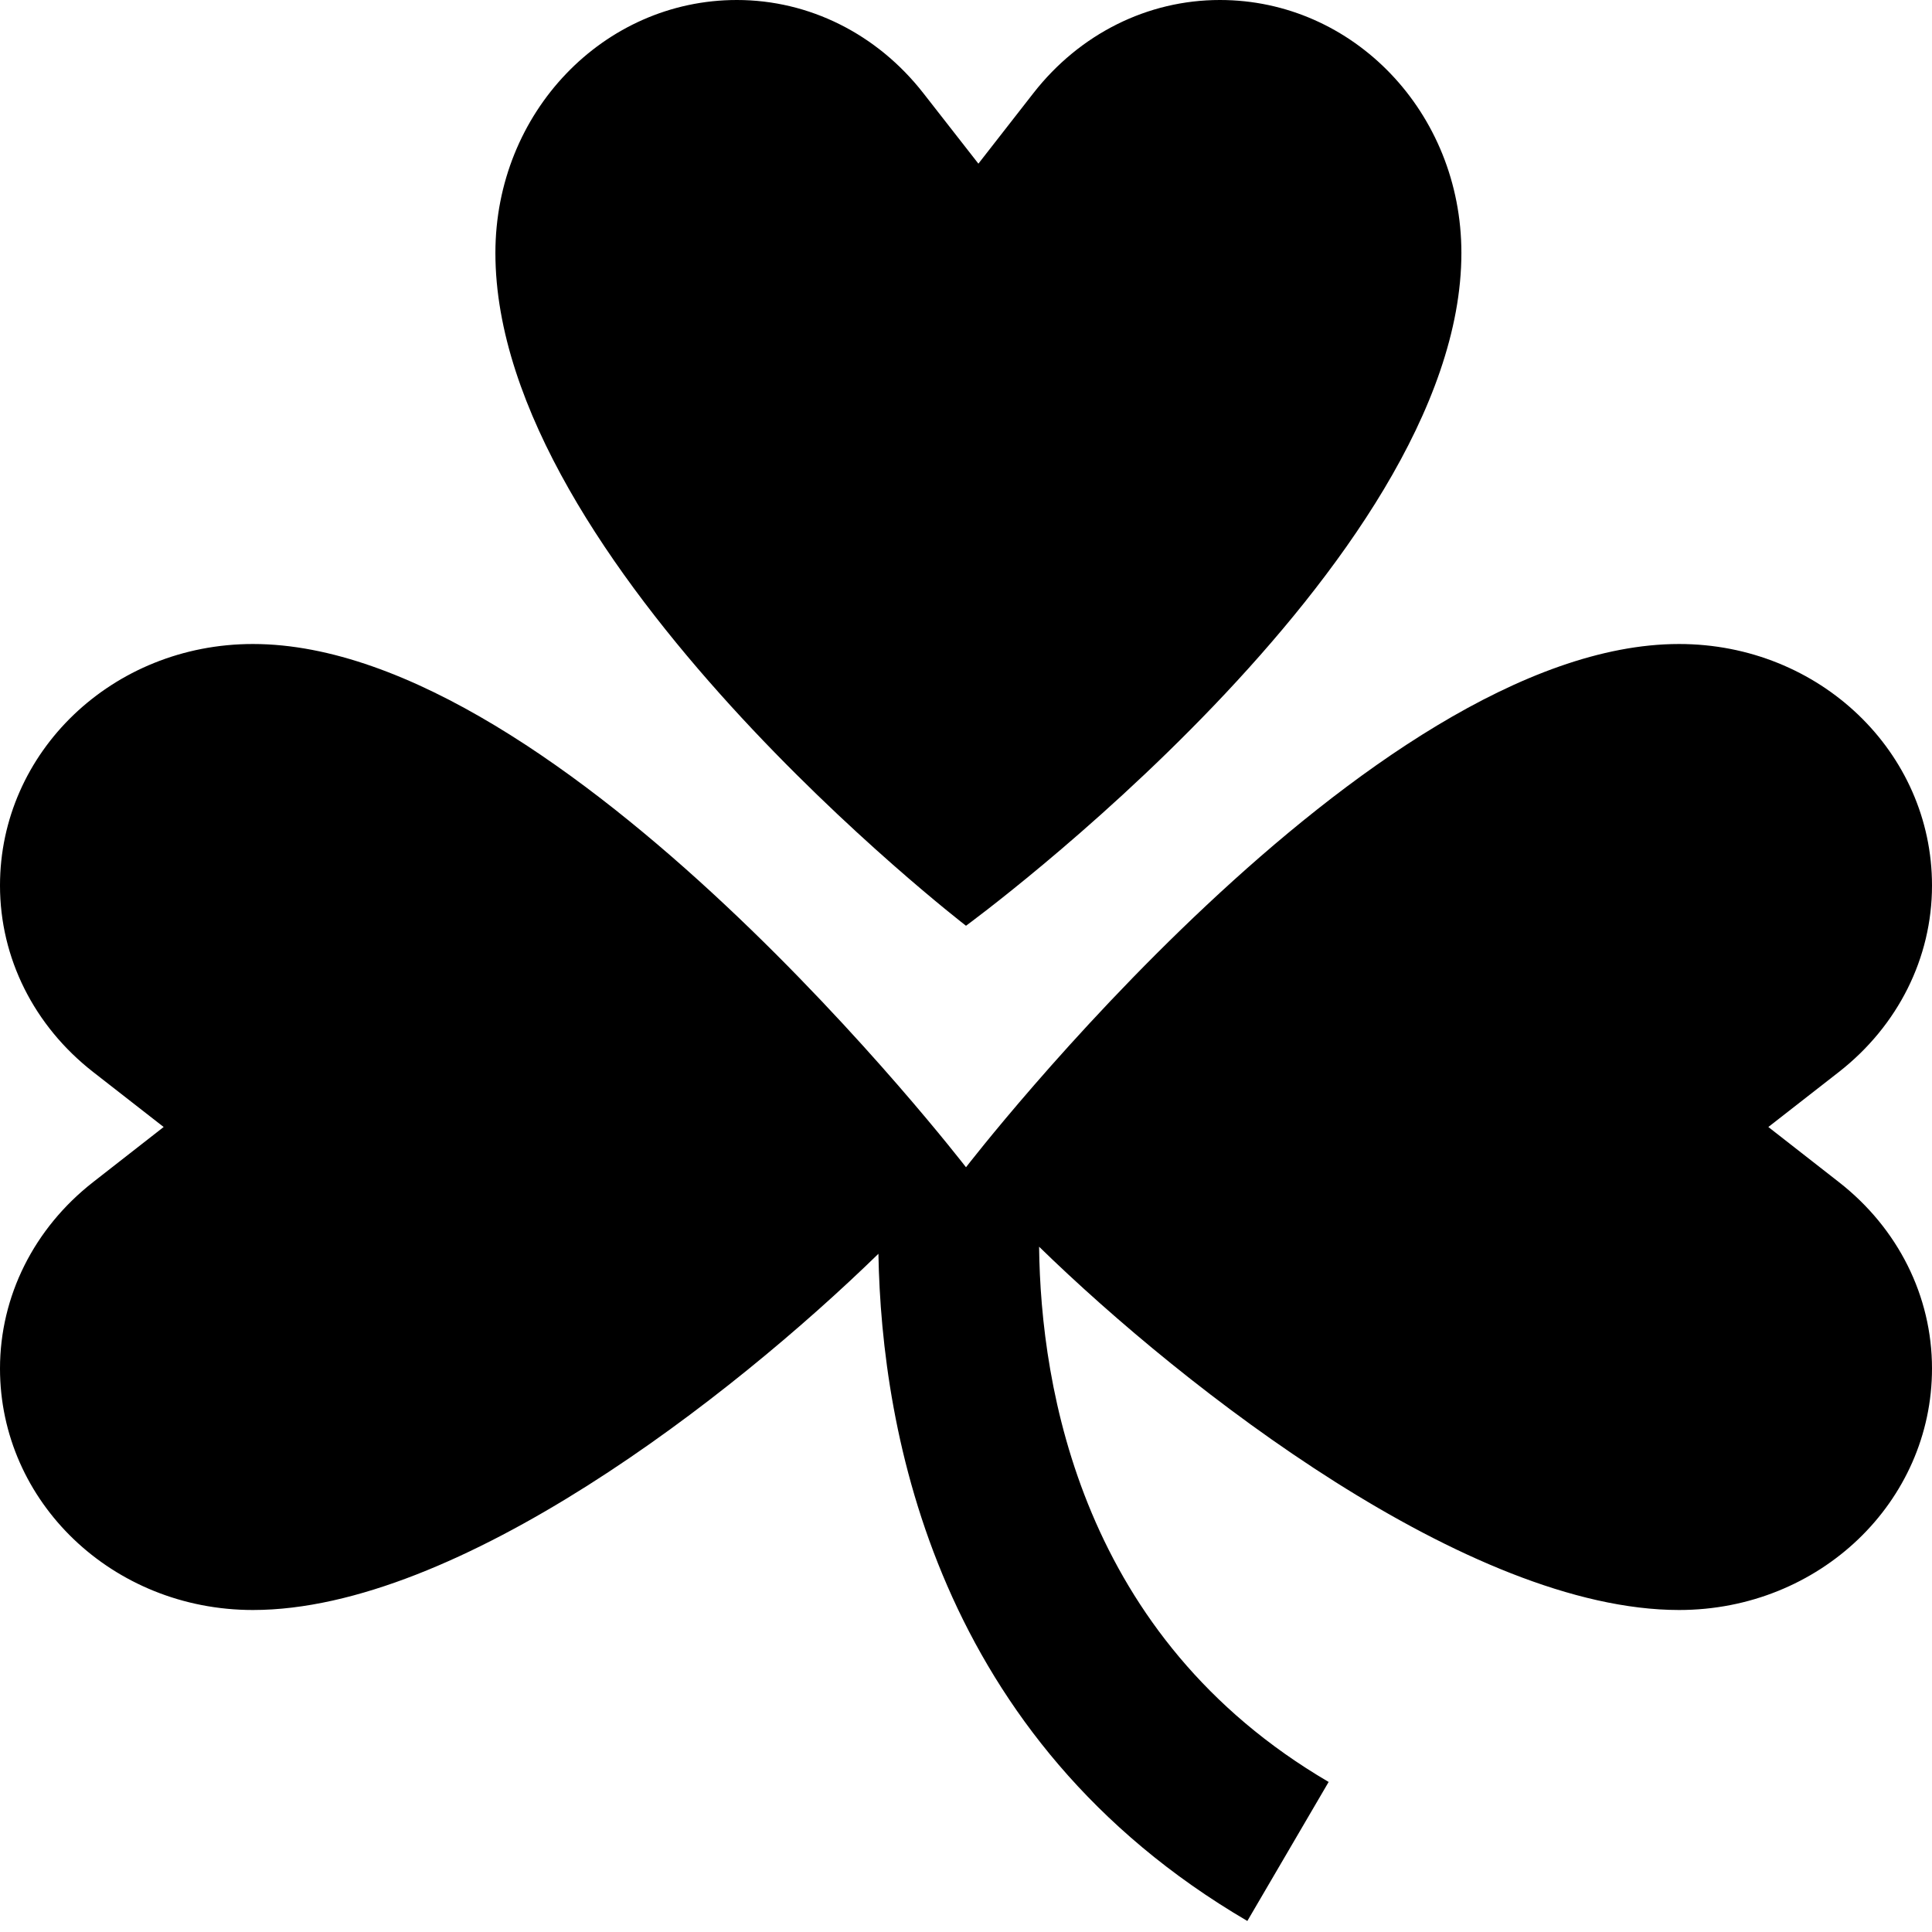
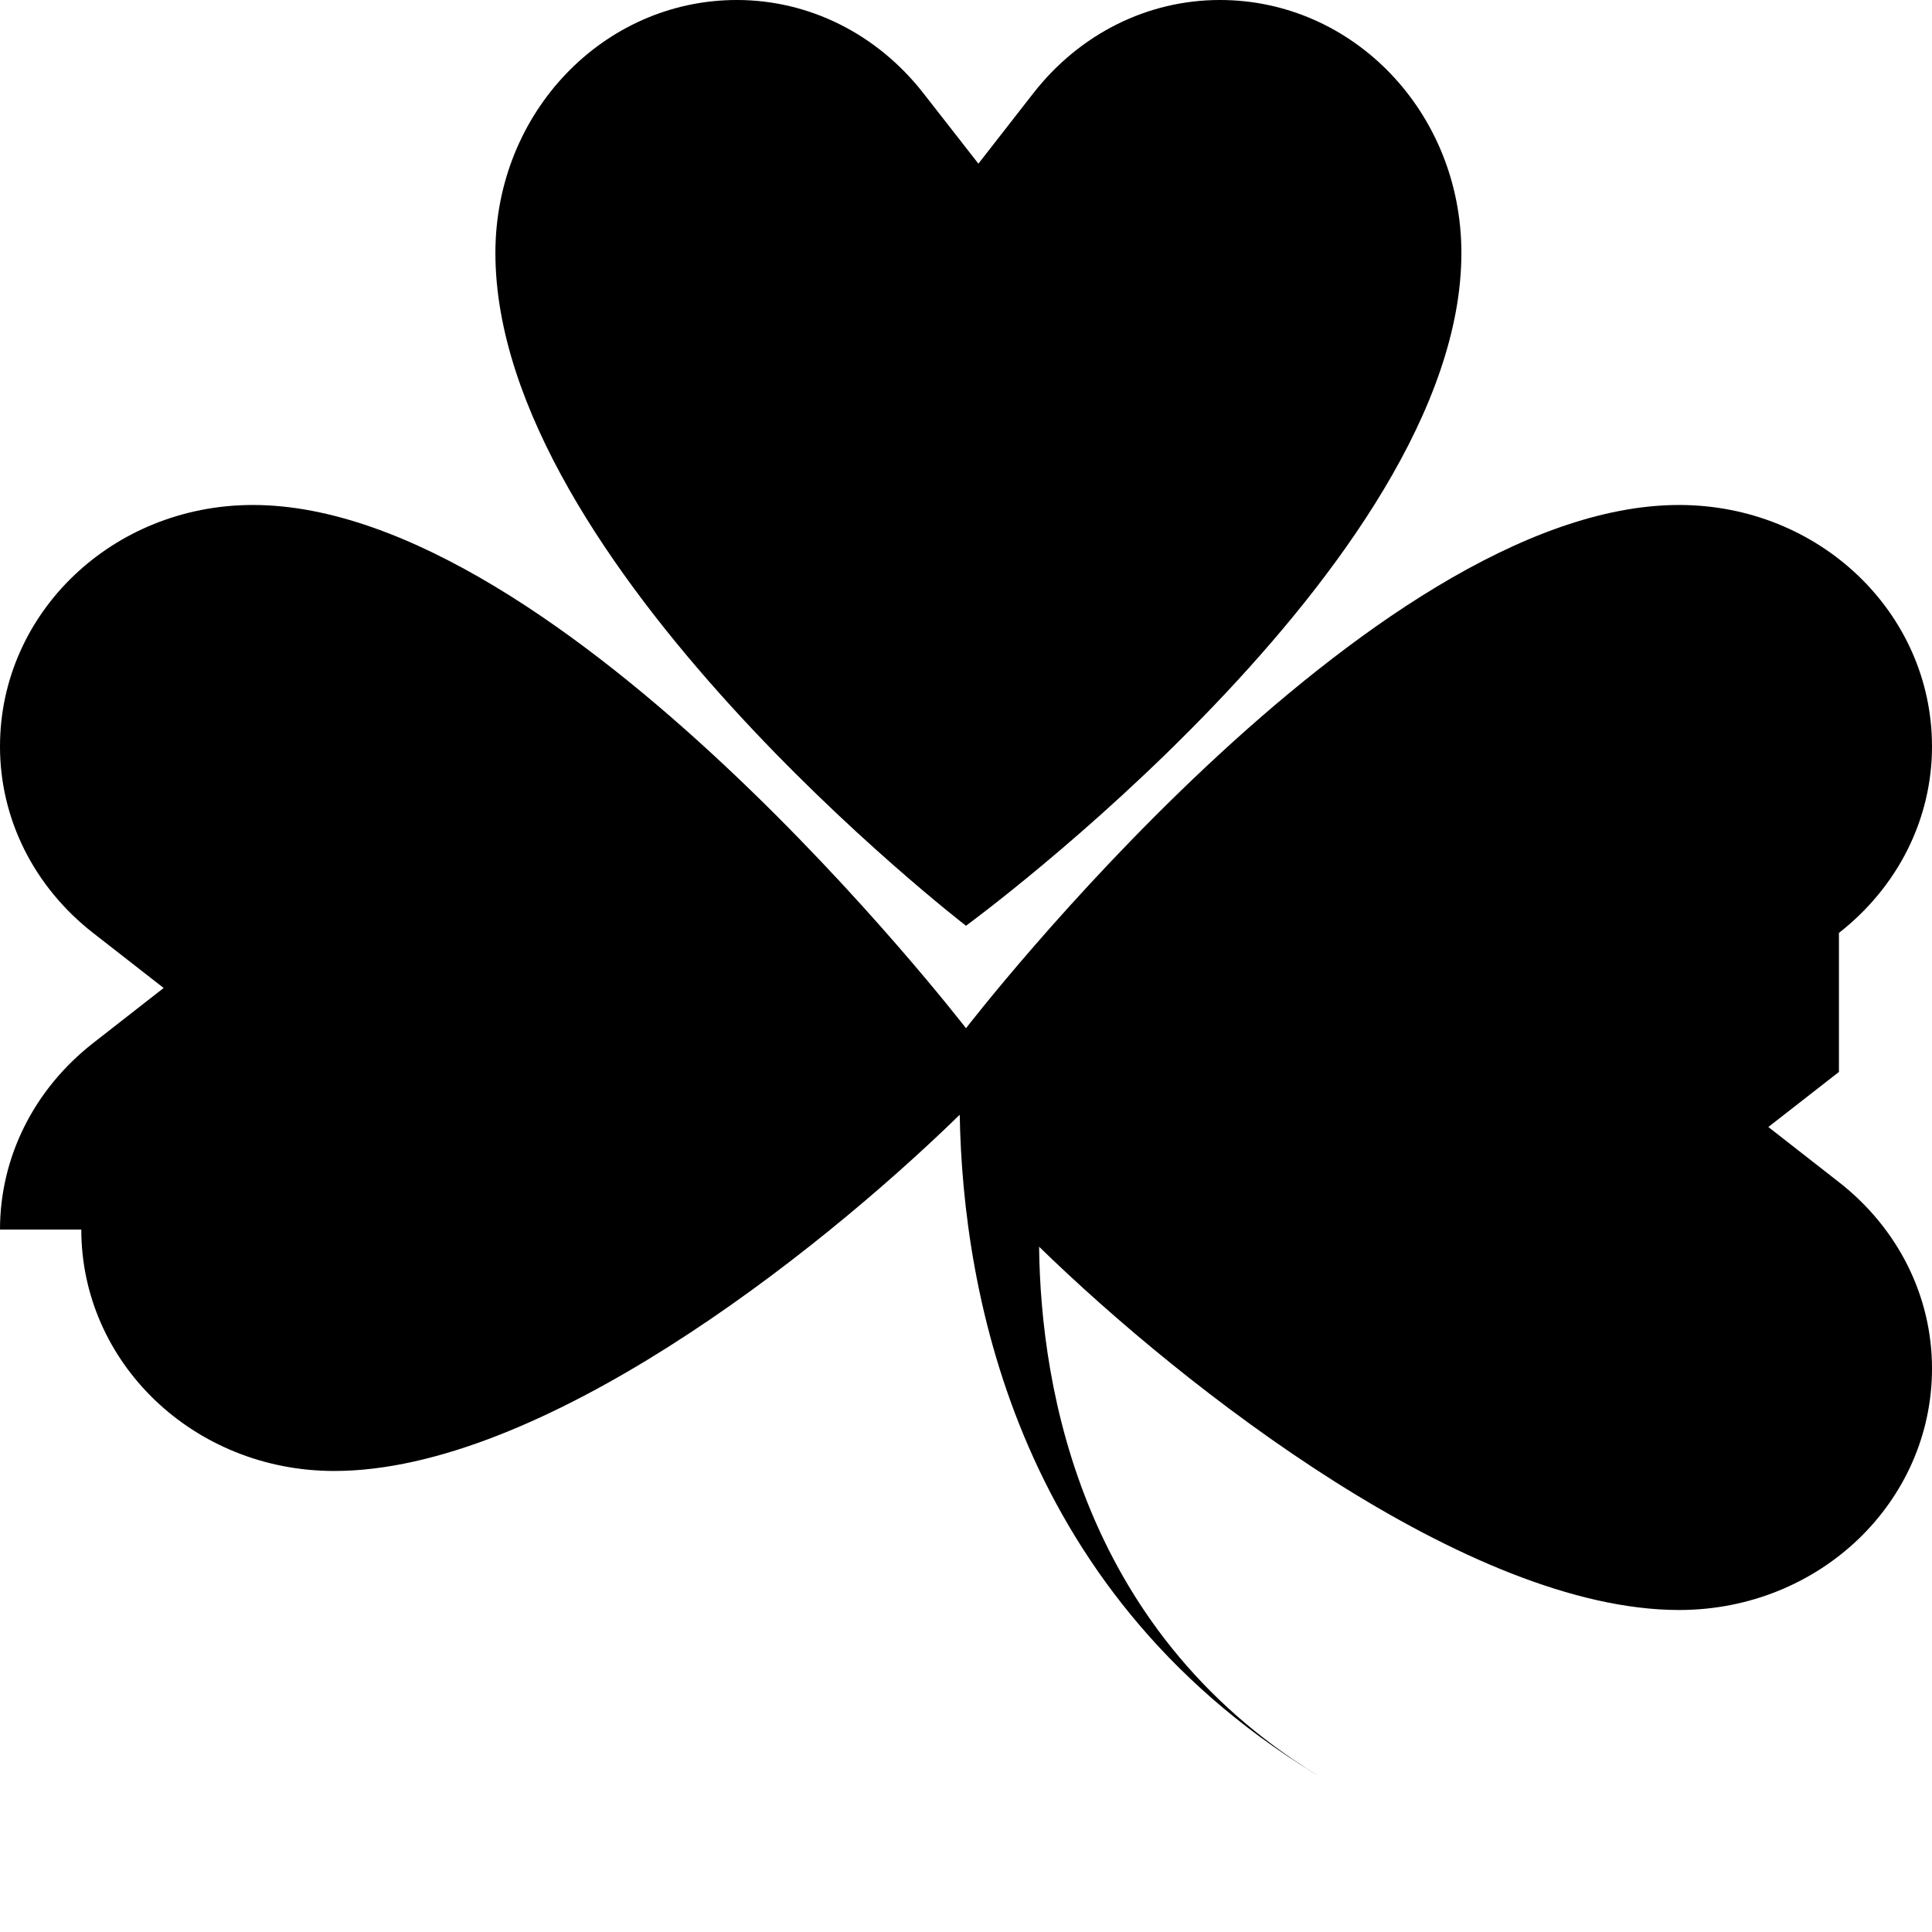
<svg xmlns="http://www.w3.org/2000/svg" id="Layer_1" data-name="Layer 1" viewBox="0 0 24 24">
-   <path d="M6.154,3.142c0-1.747,1.345-3.142,2.999-3.142h.001c.898,0,1.741,.422,2.315,1.156l.685,.877,.684-.877c.574-.735,1.417-1.156,2.315-1.156h.002c1.654,0,2.999,1.394,2.999,3.142,0,3.858-6.154,8.358-6.154,8.358,0,0-5.846-4.5-5.846-8.358ZM22.844,13.316l-.877,.684,.877,.685c.735,.574,1.156,1.417,1.156,2.315h0c0,1.655-1.394,3-3.142,3-2.609,0-6.128-2.737-7.95-4.513,.02,1.758,.527,4.853,3.597,6.649l-1.01,1.727c-3.864-2.261-4.544-6.069-4.583-8.288-1.829,1.782-5.223,4.425-7.77,4.425-1.747,0-3.142-1.345-3.142-2.999H0c0-.899,.422-1.742,1.156-2.316l.877-.685-.877-.684c-.735-.574-1.156-1.417-1.156-2.315v-.002c0-1.654,1.394-2.999,3.142-2.999,3.852,0,8.841,6.48,8.858,6.5h0c.013-.015,5.005-6.5,8.858-6.5,1.747,0,3.142,1.345,3.142,2.999v.002c0,.898-.422,1.741-1.156,2.315Z" />
+   <path d="M6.154,3.142c0-1.747,1.345-3.142,2.999-3.142h.001c.898,0,1.741,.422,2.315,1.156l.685,.877,.684-.877c.574-.735,1.417-1.156,2.315-1.156h.002c1.654,0,2.999,1.394,2.999,3.142,0,3.858-6.154,8.358-6.154,8.358,0,0-5.846-4.5-5.846-8.358ZM22.844,13.316l-.877,.684,.877,.685c.735,.574,1.156,1.417,1.156,2.315h0c0,1.655-1.394,3-3.142,3-2.609,0-6.128-2.737-7.95-4.513,.02,1.758,.527,4.853,3.597,6.649c-3.864-2.261-4.544-6.069-4.583-8.288-1.829,1.782-5.223,4.425-7.77,4.425-1.747,0-3.142-1.345-3.142-2.999H0c0-.899,.422-1.742,1.156-2.316l.877-.685-.877-.684c-.735-.574-1.156-1.417-1.156-2.315v-.002c0-1.654,1.394-2.999,3.142-2.999,3.852,0,8.841,6.48,8.858,6.5h0c.013-.015,5.005-6.5,8.858-6.5,1.747,0,3.142,1.345,3.142,2.999v.002c0,.898-.422,1.741-1.156,2.315Z" />
</svg>